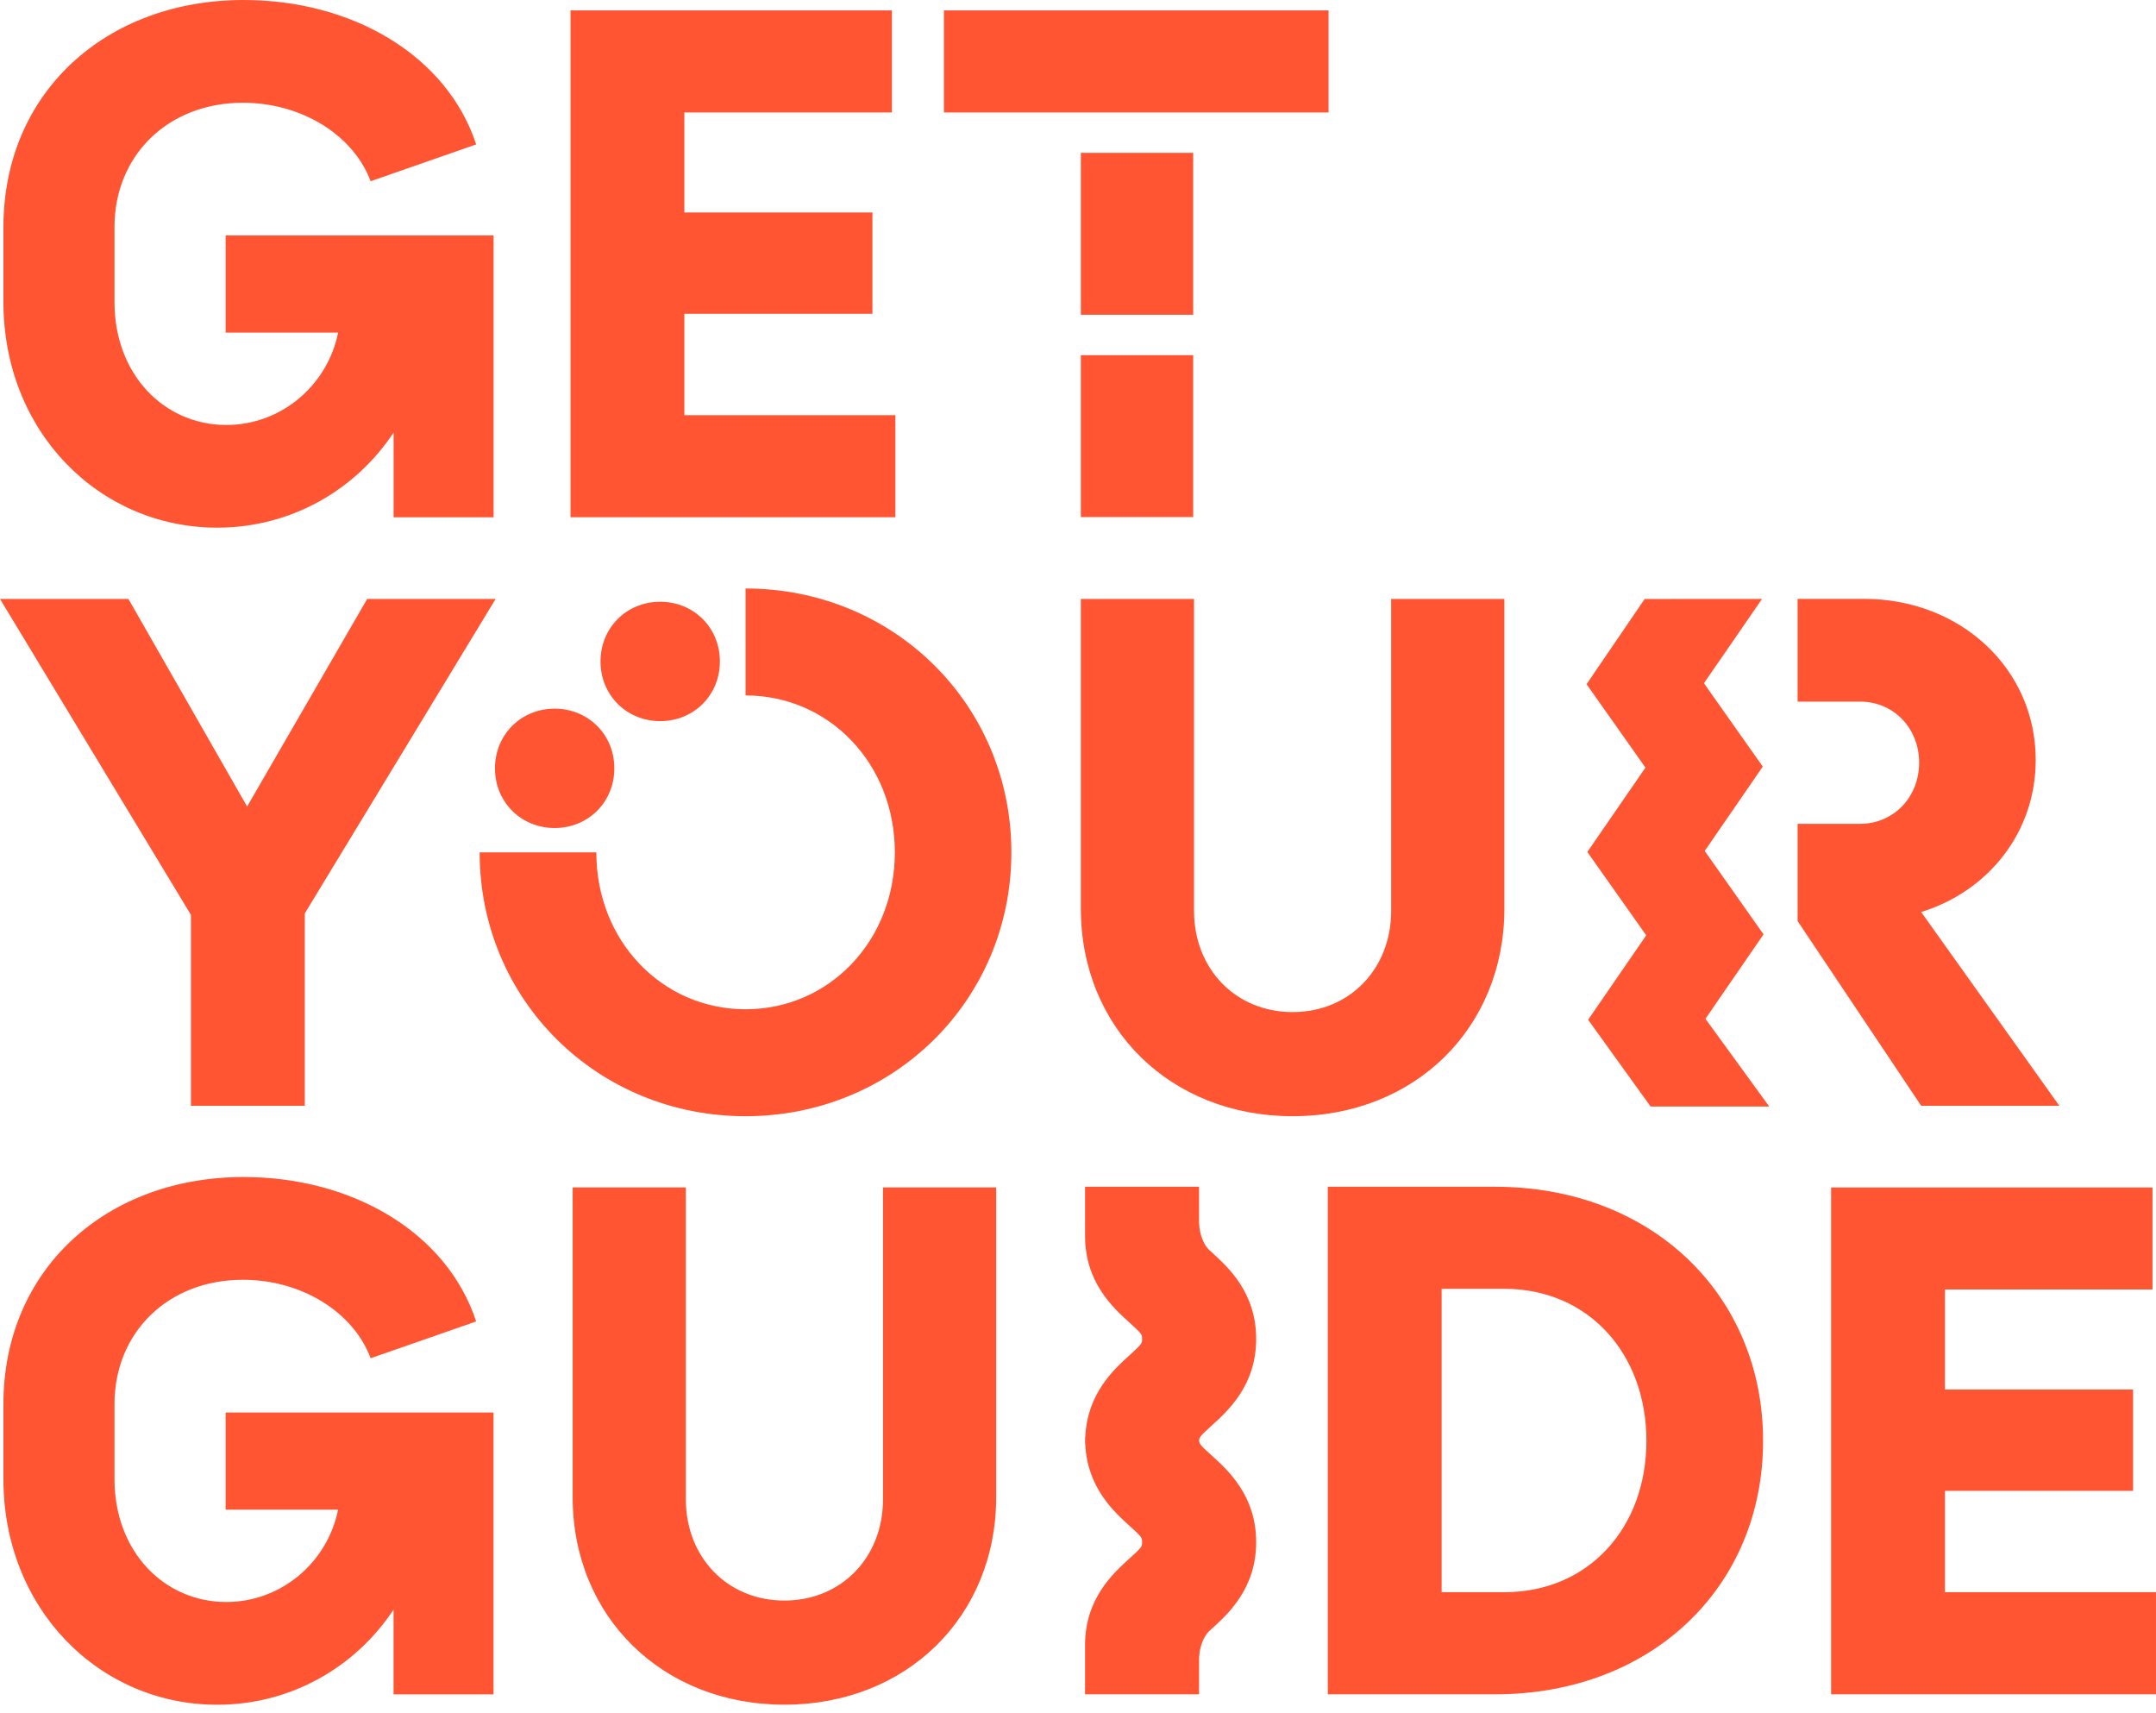
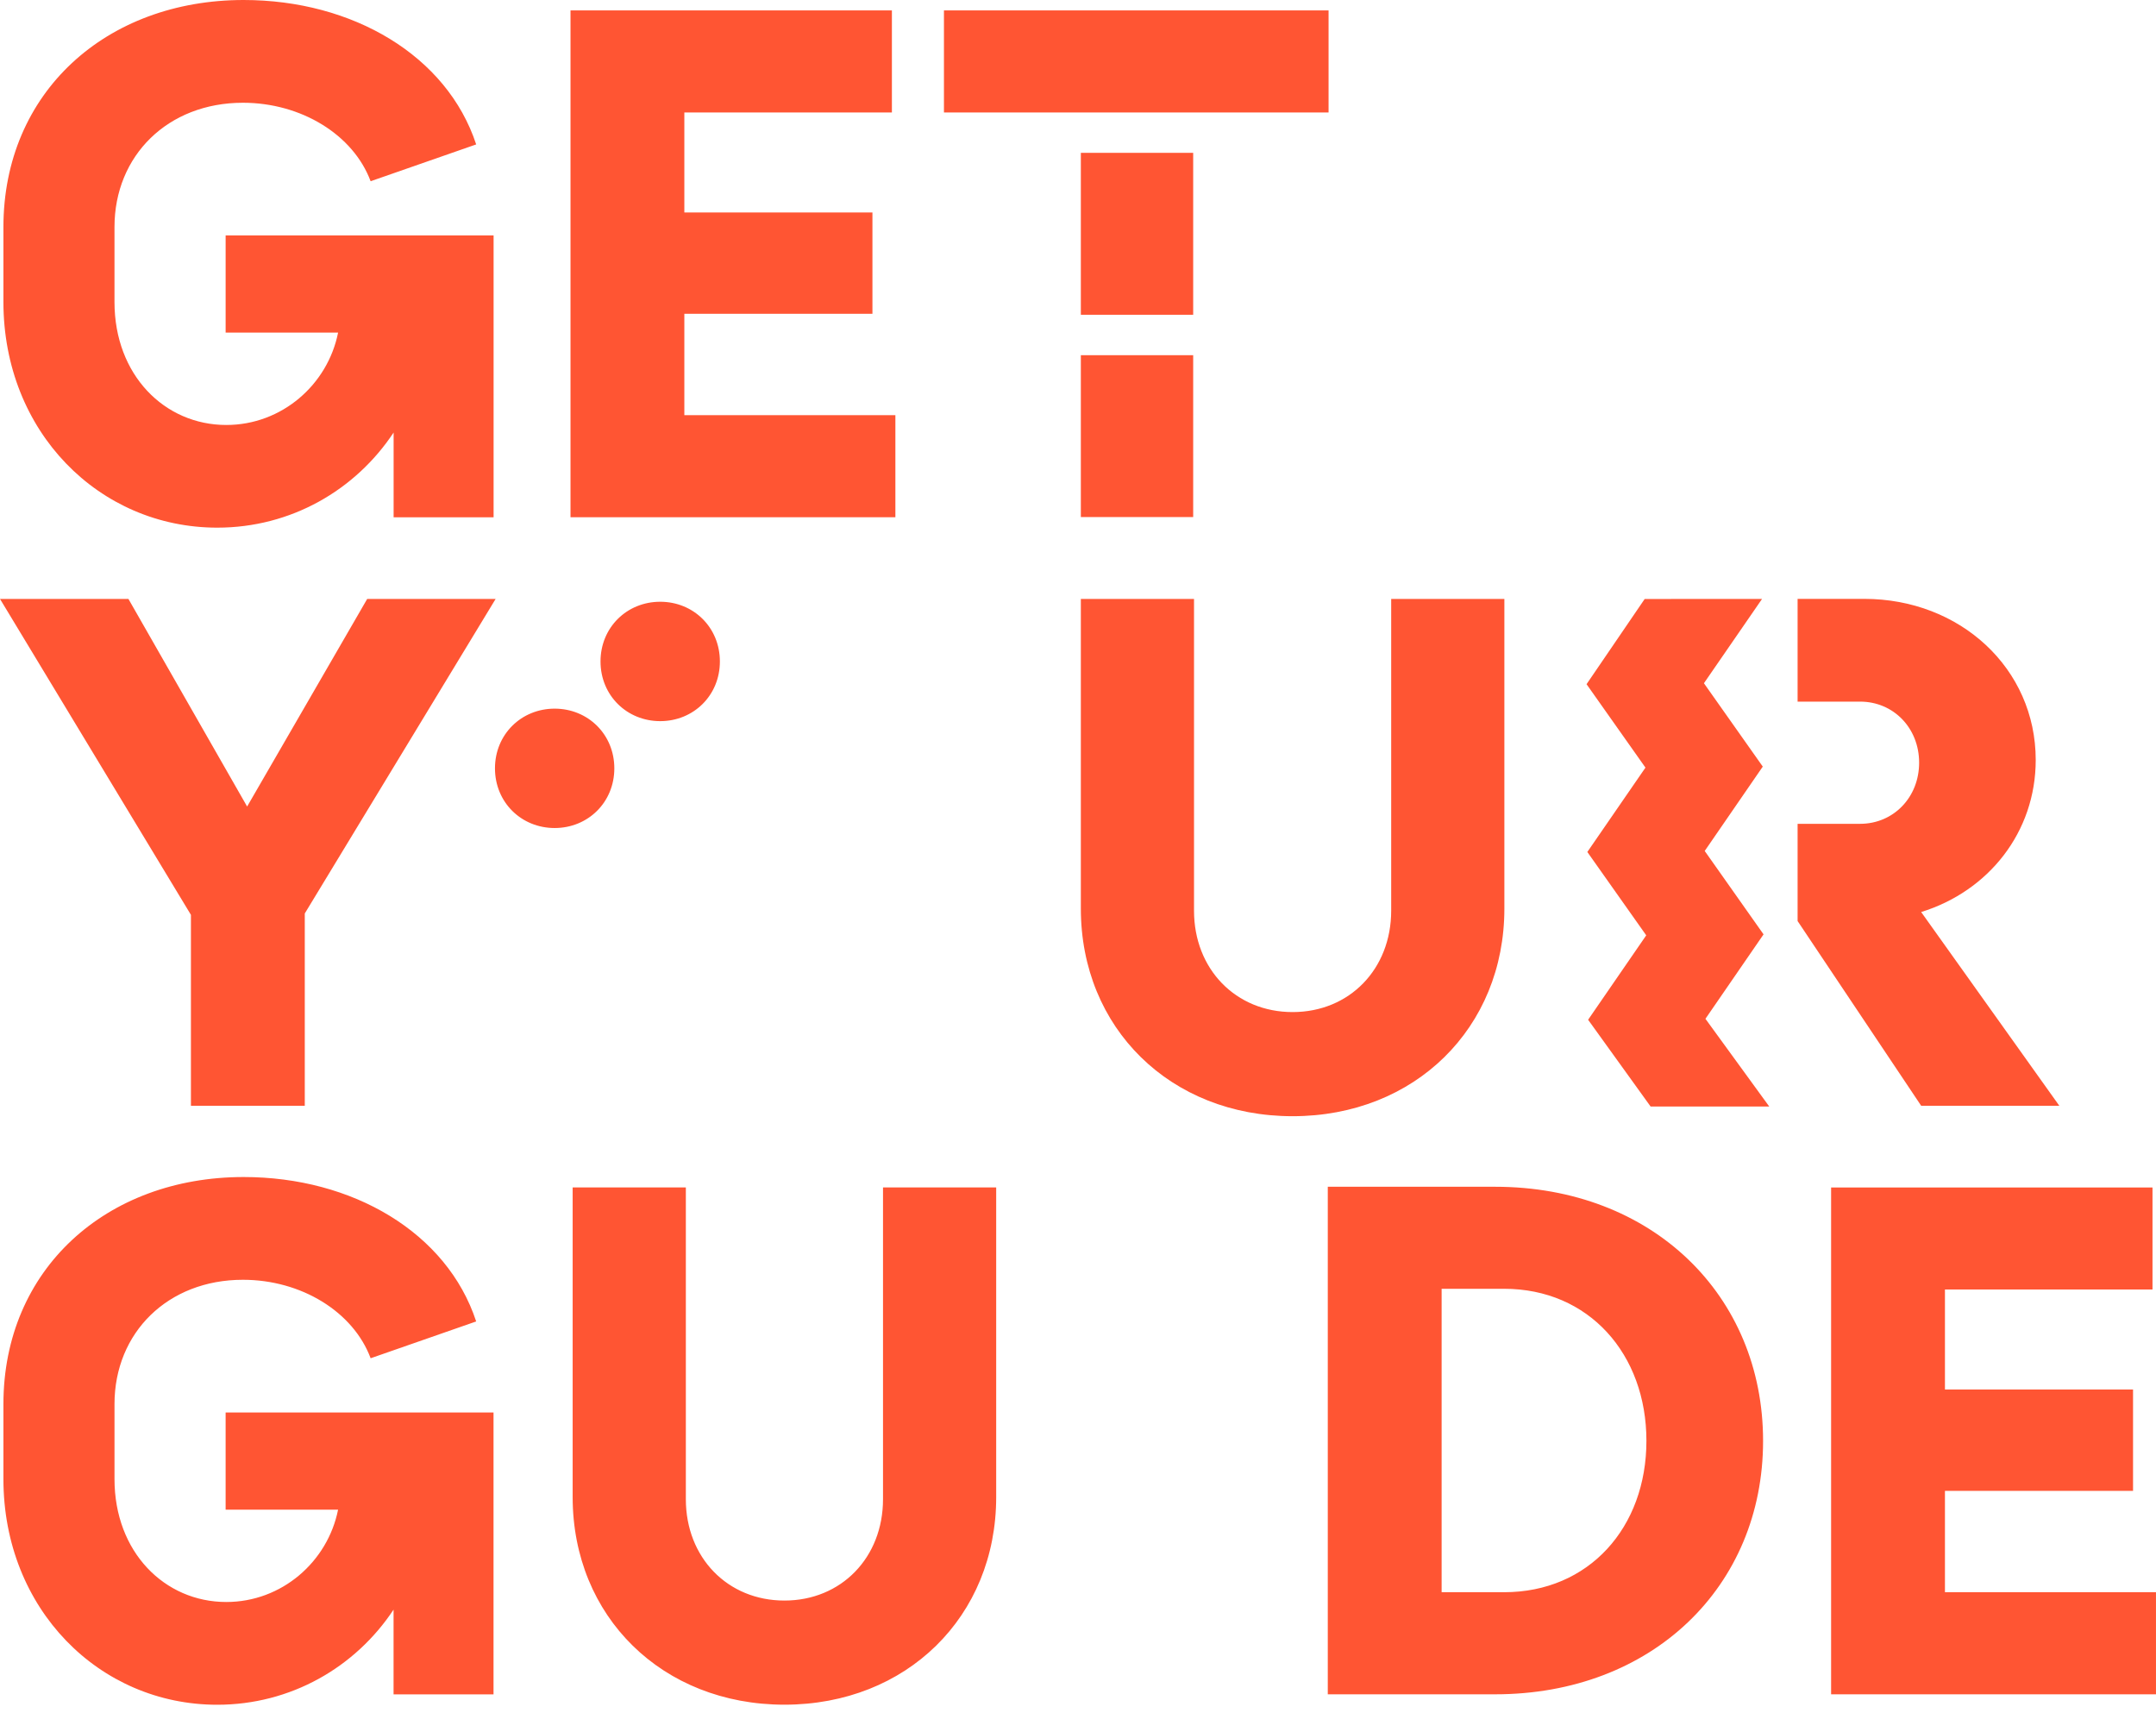
<svg xmlns="http://www.w3.org/2000/svg" width="100%" height="100%" viewBox="0 0 175 139" version="1.1" xml:space="preserve" style="fill-rule:evenodd;clip-rule:evenodd;stroke-linejoin:round;stroke-miterlimit:2;">
  <path d="M45.02,57.511c-2.704,-0 -4.844,2.086 -4.844,4.844c0,2.758 2.14,4.844 4.844,4.844c2.705,0 4.844,-2.086 4.844,-4.844c0,-2.758 -2.139,-4.844 -4.844,-4.844Zm27.657,-23.816l-17.13,-0l-0,-8.227l15.268,0l0,-8.226l-15.268,0l-0,-8.114l16.847,-0l0,-8.285l-26.087,-0l0,41.136l26.37,0l-0,-8.284Zm-19.089,24.83c2.705,-0 4.844,-2.086 4.844,-4.844c0,-2.759 -2.139,-4.845 -4.844,-4.845c-2.705,0 -4.845,2.086 -4.845,4.845c0,2.758 2.14,4.844 4.845,4.844Zm-35.951,-15.703c5.974,0 11.213,-3.041 14.312,-7.719l0,6.876l8.115,0l0,-22.875l-21.75,-0l0,7.89l9.128,-0c-0.843,4.225 -4.566,7.495 -9.074,7.495c-5.015,0 -9.075,-4.06 -9.075,-9.976l0,-6.087c0,-5.804 4.338,-10.087 10.424,-10.087c4.733,-0 8.958,2.592 10.366,6.369l8.568,-2.987c-2.369,-7.213 -10.03,-11.721 -18.875,-11.721c-11.155,0 -19.498,7.495 -19.498,18.426l-0,6.087c0.004,10.531 7.777,18.309 17.359,18.309Zm79.212,-30.419l-9.118,0l-0,13.143l9.118,0l-0,-13.143Zm10.989,-11.56l-31.219,-0l0,8.285l31.219,-0l0,-8.285Zm-92.34,88.896l9.24,-0l-0,-15.605l15.492,-25.527l-10.425,0l-9.746,16.848l-9.635,-16.848l-10.424,0l15.498,25.639l-0,15.493Zm81.351,-60.913l-9.118,-0l-0,13.139l9.118,-0l-0,-13.139Zm70.303,60.913l-11.213,-15.722c5.468,-1.691 9.298,-6.482 9.298,-12.339c0,-7.437 -6.14,-13.076 -13.918,-13.076l-5.41,0l0,8.339l5.073,-0c2.705,-0 4.791,2.139 4.791,4.956c-0,2.817 -2.086,4.961 -4.791,4.961l-5.073,0l0,7.89l10.03,14.991l11.213,-0Zm-45.795,6.574l-13.582,-0l0,41.19l13.582,-0c12.734,-0 21.75,-8.733 21.75,-20.566c0,-11.833 -9.016,-20.624 -21.75,-20.624Zm0.731,32.905l-5.073,-0l-0,-24.625l5.073,-0c6.876,-0 11.55,5.297 11.55,12.339c0,7.042 -4.674,12.286 -11.55,12.286Zm35.781,-8.226l15.268,-0l-0,-8.226l-15.268,-0l-0,-8.115l16.847,0l-0,-8.28l-26.087,0l-0,41.132l26.37,-0l-0,-8.285l-17.13,-0l-0,-8.226Zm-14.723,-45.162l-4.776,-6.769l4.713,-6.847l-4.776,-6.765l4.717,-6.842l-9.527,0.005l-4.718,6.915l4.781,6.77l-4.717,6.847l4.78,6.764l-4.717,6.852l5.073,7.042l9.63,0l-5.18,-7.12l4.717,-6.852Zm-21.038,-2.091l-0,-25.132l-9.187,0l0,25.303c0,4.732 -3.382,8.226 -8.002,8.226c-4.62,0 -8.002,-3.494 -8.002,-8.226l0,-25.303l-9.186,0l-0,25.132c-0,9.693 7.271,16.848 17.188,16.848c9.918,-0 17.189,-7.159 17.189,-16.848Zm-50.435,47.93c0,4.732 -3.382,8.226 -8.002,8.226c-4.62,0 -8.002,-3.494 -8.002,-8.226l-0,-25.303l-9.187,0l0,25.133c0,9.693 7.271,16.847 17.189,16.847c9.917,-0 17.188,-7.154 17.188,-16.847l0,-25.133l-9.186,0l0,25.303Zm-53.359,0.848l9.128,-0c-0.843,4.225 -4.566,7.495 -9.074,7.495c-5.015,0 -9.074,-4.059 -9.074,-9.975l-0,-6.087c-0,-5.805 4.337,-10.088 10.424,-10.088c4.732,-0 8.957,2.593 10.366,6.369l8.567,-2.987c-2.369,-7.213 -10.029,-11.721 -18.875,-11.721c-11.155,0 -19.498,7.496 -19.498,18.427l-0,6.087c-0,10.536 7.777,18.314 17.354,18.314c5.975,-0 11.214,-3.041 14.313,-7.719l0,6.876l8.114,-0l0,-22.876l-21.745,-0l0,7.885Z" style="fill:#f53;fill-rule:nonzero;" />
-   <path d="M60.518,47.759l-0,8.68c6.764,-0 12.115,5.522 12.115,12.734c0,7.213 -5.351,12.734 -12.115,12.734c-6.76,0 -12.115,-5.521 -12.115,-12.734l-9.47,0c0,12.003 9.582,21.414 21.58,21.414c12.003,-0 21.579,-9.411 21.579,-21.414c0,-12.003 -9.571,-21.414 -21.574,-21.414Zm37.793,67.974c1.364,-1.233 3.65,-3.294 3.65,-7.071c0,-3.777 -2.286,-5.838 -3.65,-7.071c-0.056,-0.052 -0.113,-0.103 -0.171,-0.151c-0.682,-0.717 -0.799,-1.745 -0.813,-2.232l-0,-2.895l-9.255,-0l0,3.85l0.005,-0c-0,0.049 -0.005,0.092 -0.005,0.141c0,3.777 2.286,5.839 3.65,7.071c0.98,0.887 0.98,0.931 0.98,1.287c-0,0.356 -0,0.4 -0.98,1.287c-1.311,1.184 -3.47,3.143 -3.631,6.657l-0.009,-0c-0,0.068 -0.01,0.131 -0.01,0.195c0,0.039 0.005,0.073 0.005,0.107c-0,0.039 -0.005,0.073 -0.005,0.107c0,0.068 0.005,0.131 0.01,0.195l0.009,0c0.161,3.514 2.32,5.473 3.631,6.657c0.98,0.887 0.98,0.931 0.98,1.286c-0,0.356 -0,0.4 -0.98,1.287c-1.364,1.233 -3.65,3.295 -3.65,7.071c0,0.049 0,0.098 0.005,0.142l-0.005,-0l0,3.85l9.255,-0l-0,-2.895c0.014,-0.482 0.131,-1.515 0.813,-2.232c0.054,-0.049 0.107,-0.098 0.171,-0.151c1.364,-1.233 3.65,-3.294 3.65,-7.072c0,-3.776 -2.286,-5.838 -3.65,-7.071c-0.872,-0.784 -0.97,-0.911 -0.979,-1.174c0.009,-0.263 0.107,-0.39 0.979,-1.175Z" style="fill:#f53;fill-rule:nonzero;" />
</svg>